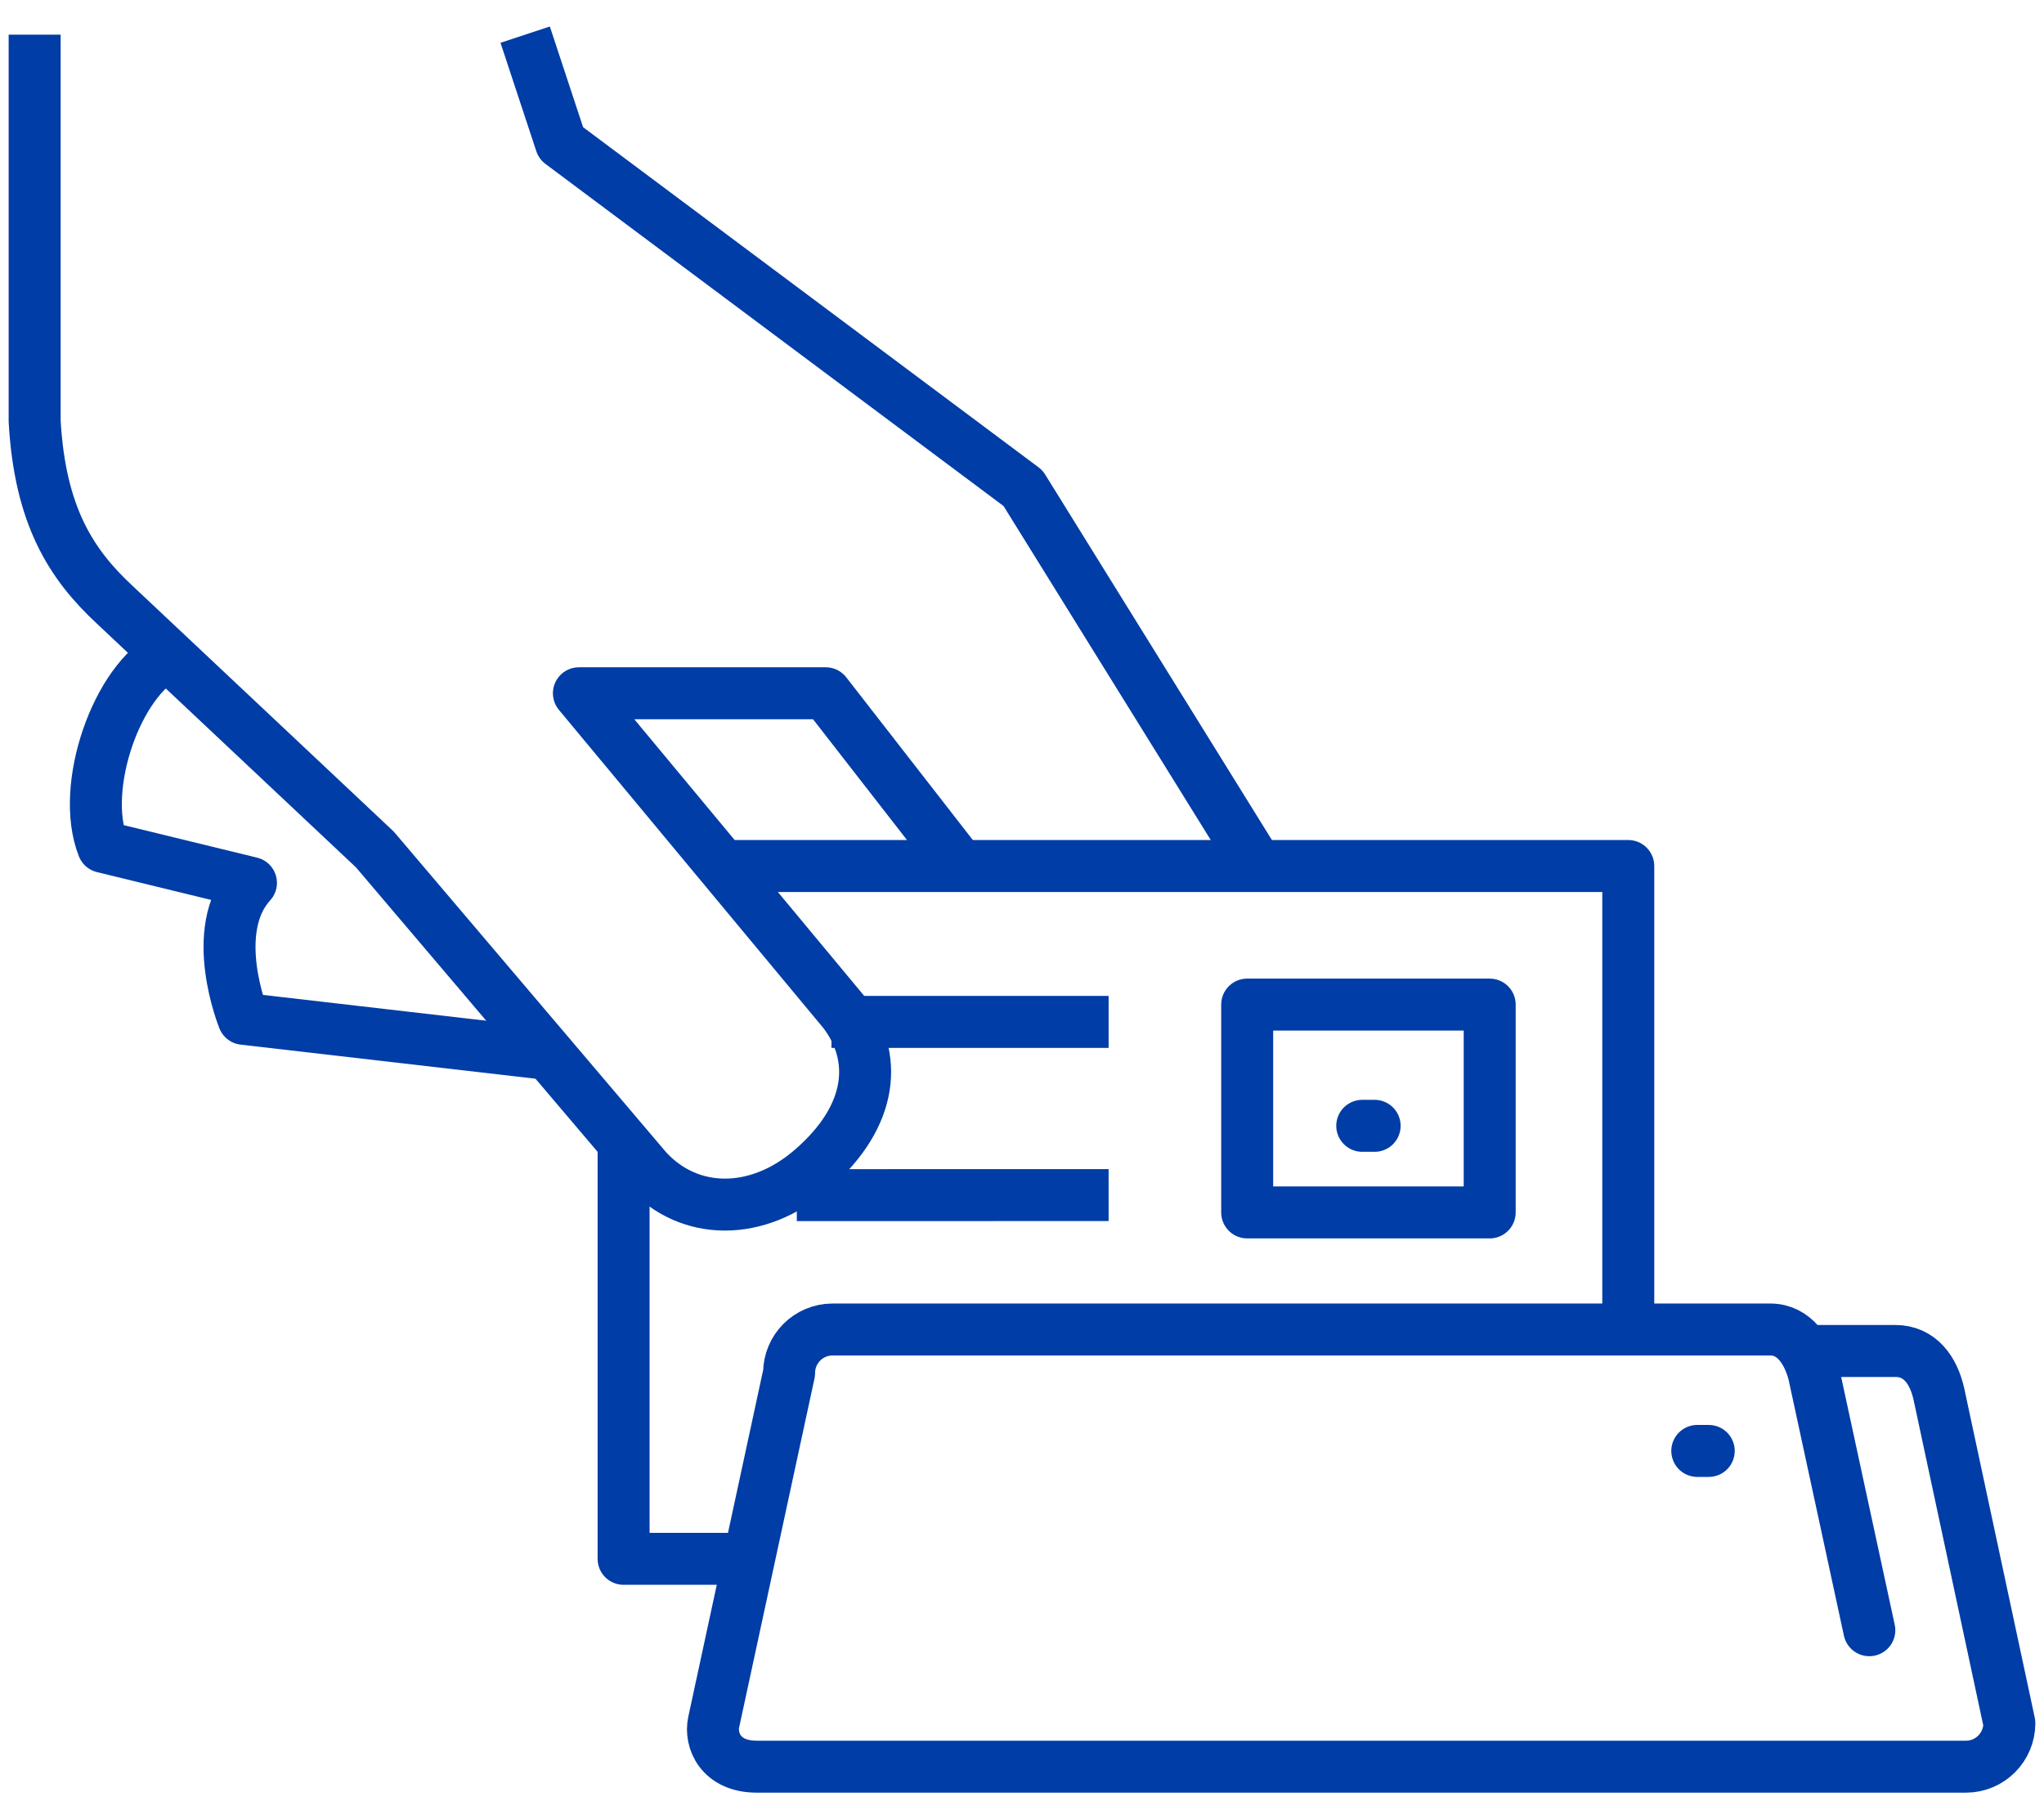
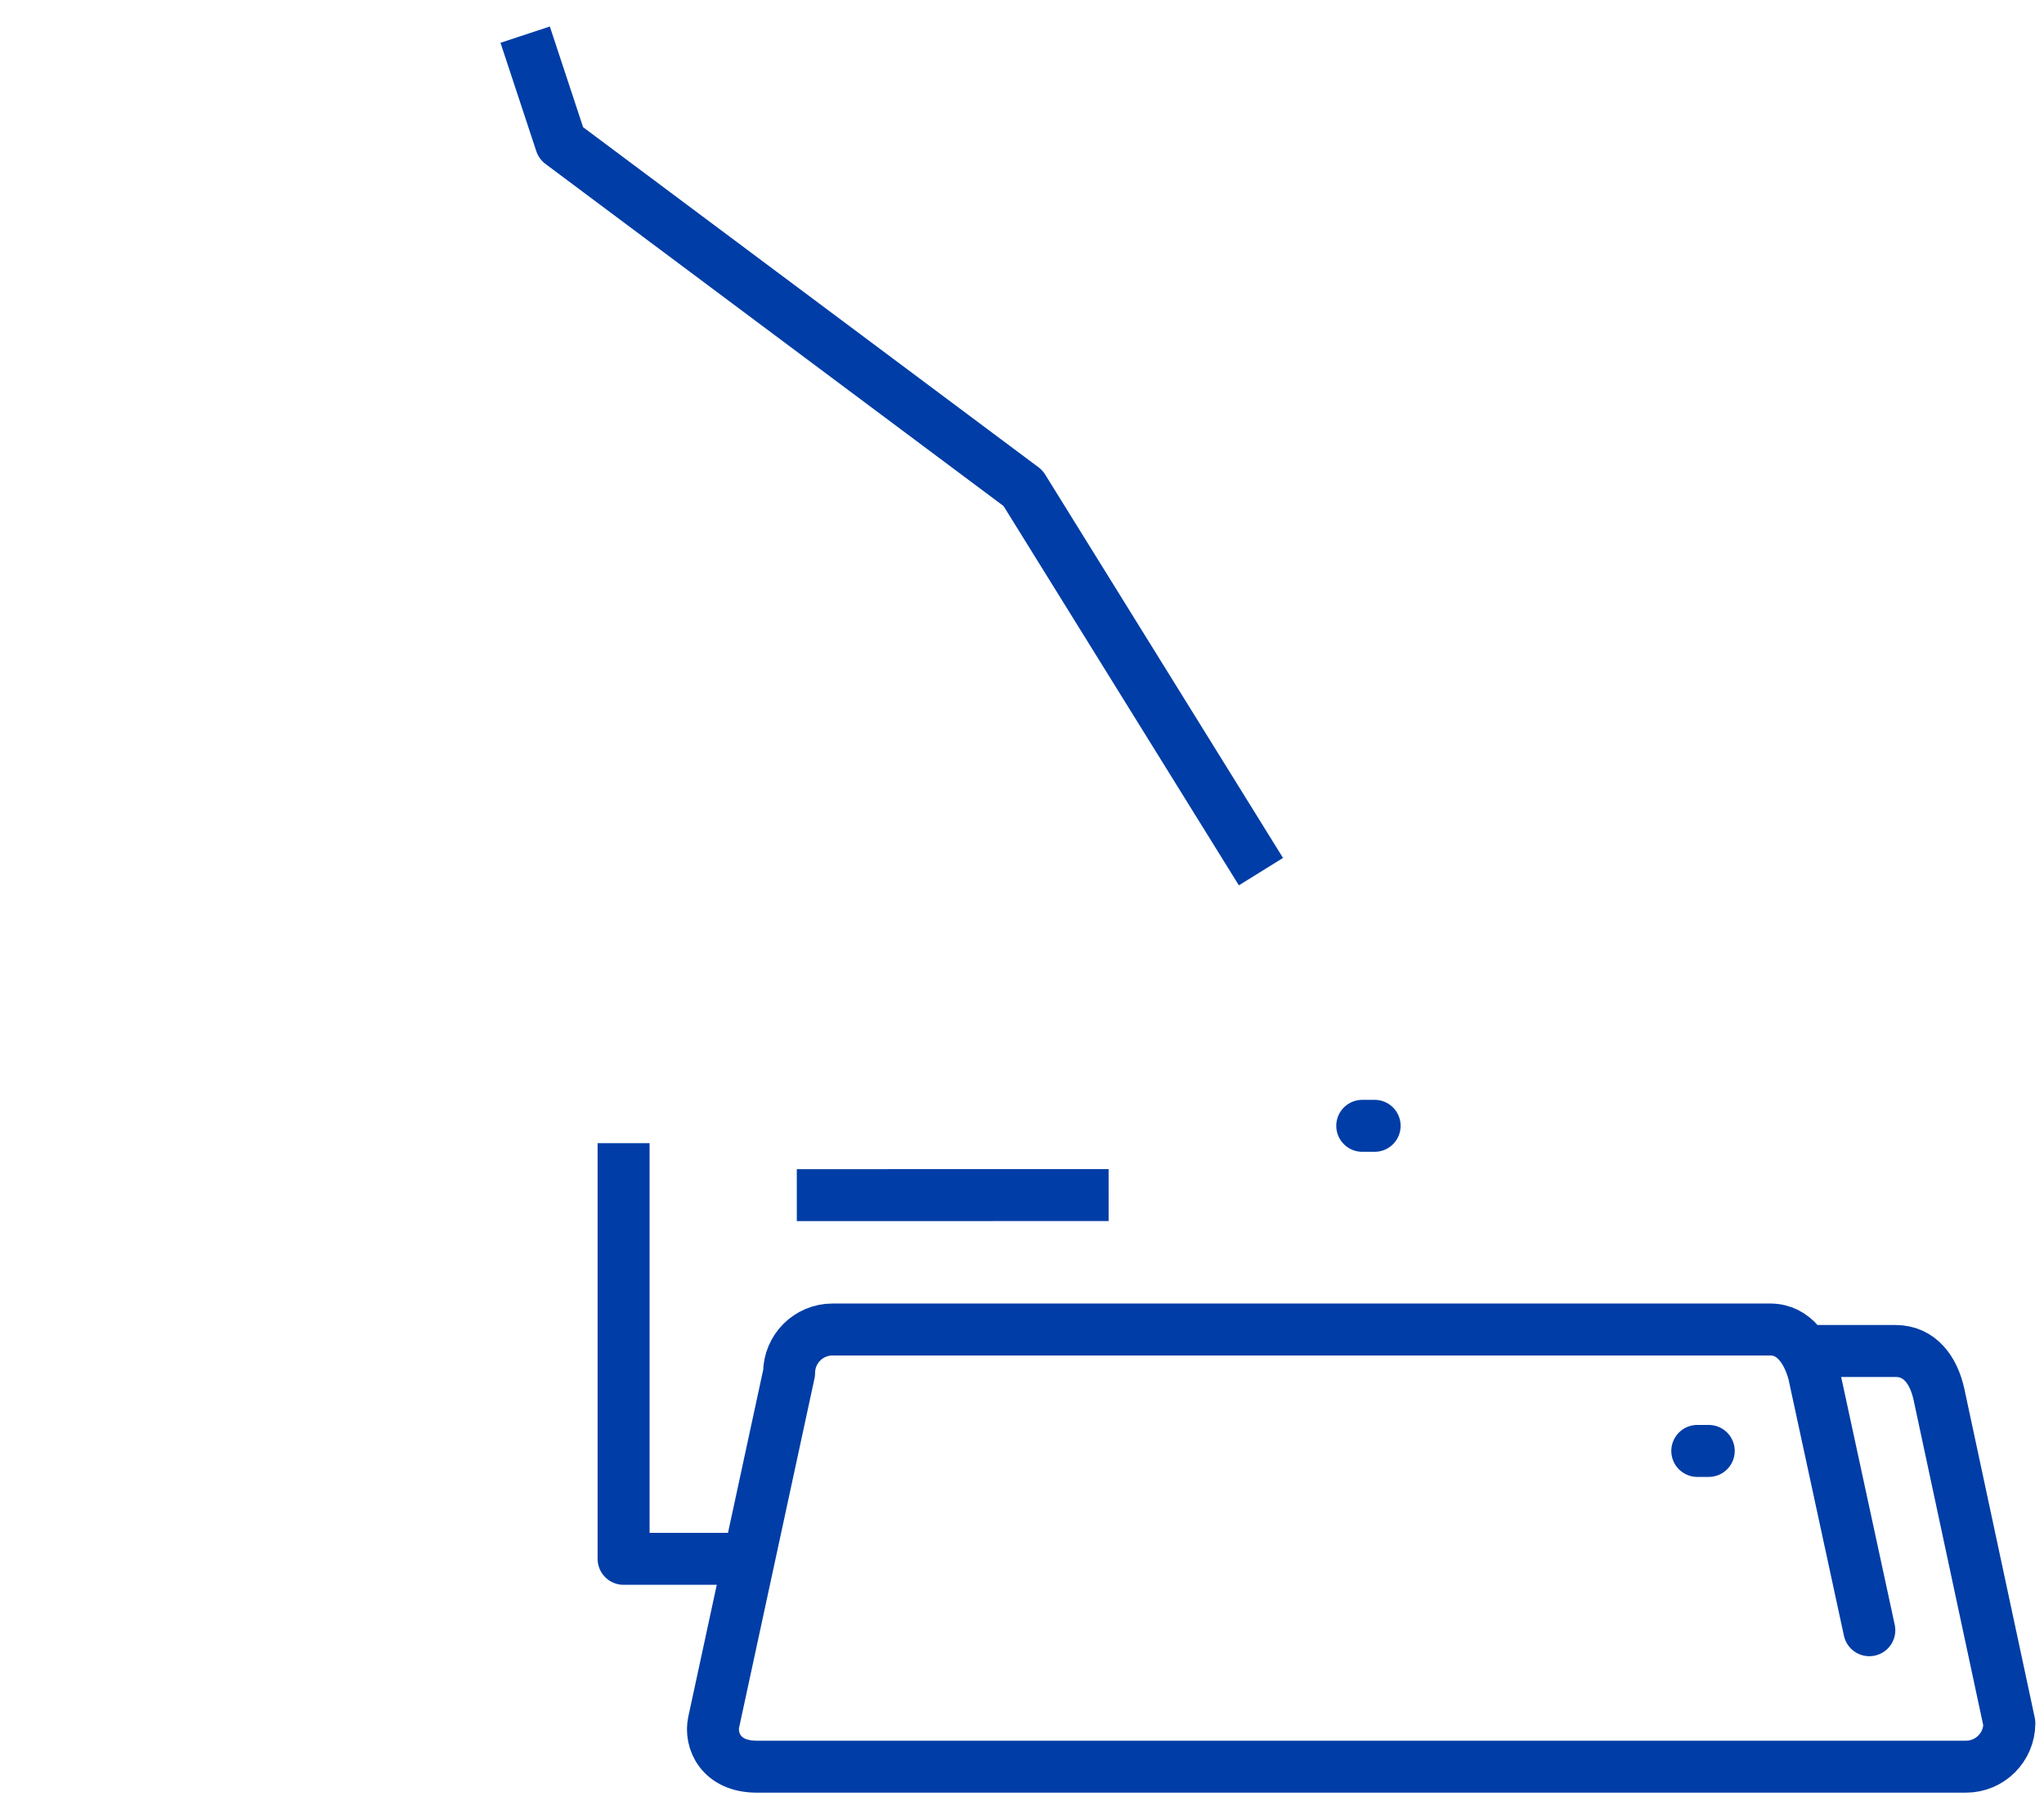
<svg xmlns="http://www.w3.org/2000/svg" width="59px" height="52px" viewBox="0 0 59 52" version="1.1">
  <title>Group 18</title>
  <g id="Page-1" stroke="none" stroke-width="1" fill="none" fill-rule="evenodd" stroke-linejoin="round">
    <g id="Card-Copy-12" transform="translate(-29, -37)" stroke="#003DA6" stroke-width="1.5">
      <g id="Group-18" transform="translate(30, 38)">
-         <line x1="23" y1="28.5" x2="31" y2="28.5" id="Stroke-1" />
        <line x1="22" y1="33.501" x2="31" y2="33.499" id="Stroke-2" />
-         <polygon id="Stroke-3" points="35 34 42 34 42 28 35 28" />
        <line x1="38.321" y1="31.5" x2="38.679" y2="31.5" id="Stroke-4" stroke-linecap="round" />
        <polyline id="Stroke-5" points="21 44 17 44 17 32" />
-         <polyline id="Stroke-6" points="20 24 46 24 46 37" />
        <g id="Group-17">
          <path d="M52.958,46.061 L51.353,38.635 C51.182,38.003 50.795,37.38 50.1,37.38 L23.03,37.38 C22.337,37.38 21.777,37.943 21.777,38.635 L19.6,48.719 C19.493,49.231 19.791,50 20.845,50 L55.747,50 C56.439,50 57,49.438 57,48.744 L54.969,39.256 C54.813,38.543 54.408,38 53.715,38 L51.088,38" id="Stroke-7" stroke-linecap="round" />
-           <path d="M3.855,17.909 C2.381,18.618 1.293,21.724 1.976,23.447 L6.244,24.487 C4.99,25.857 6.031,28.411 6.031,28.411 L14.838,29.429" id="Stroke-9" />
          <polyline id="Stroke-11" points="14.159 8.67944049e-05 15.193 3.131 28.53 13.092 35.397 24.162" />
-           <path d="M26.84,24.162 L22.835,19.013 L15.71,19.013 L23.358,28.216 C24.32,29.477 24.248,31.181 22.444,32.748 C21.652,33.439 20.766,33.774 19.927,33.774 C19.076,33.774 18.274,33.429 17.665,32.759 L9.822,23.524 L2.304,16.451 C1.049,15.282 0.154,13.884 0,11.157 L0,0" id="Stroke-13" />
          <line x1="47.992" y1="40.885" x2="48.323" y2="40.885" id="Stroke-15" stroke-linecap="round" />
        </g>
      </g>
    </g>
  </g>
</svg>